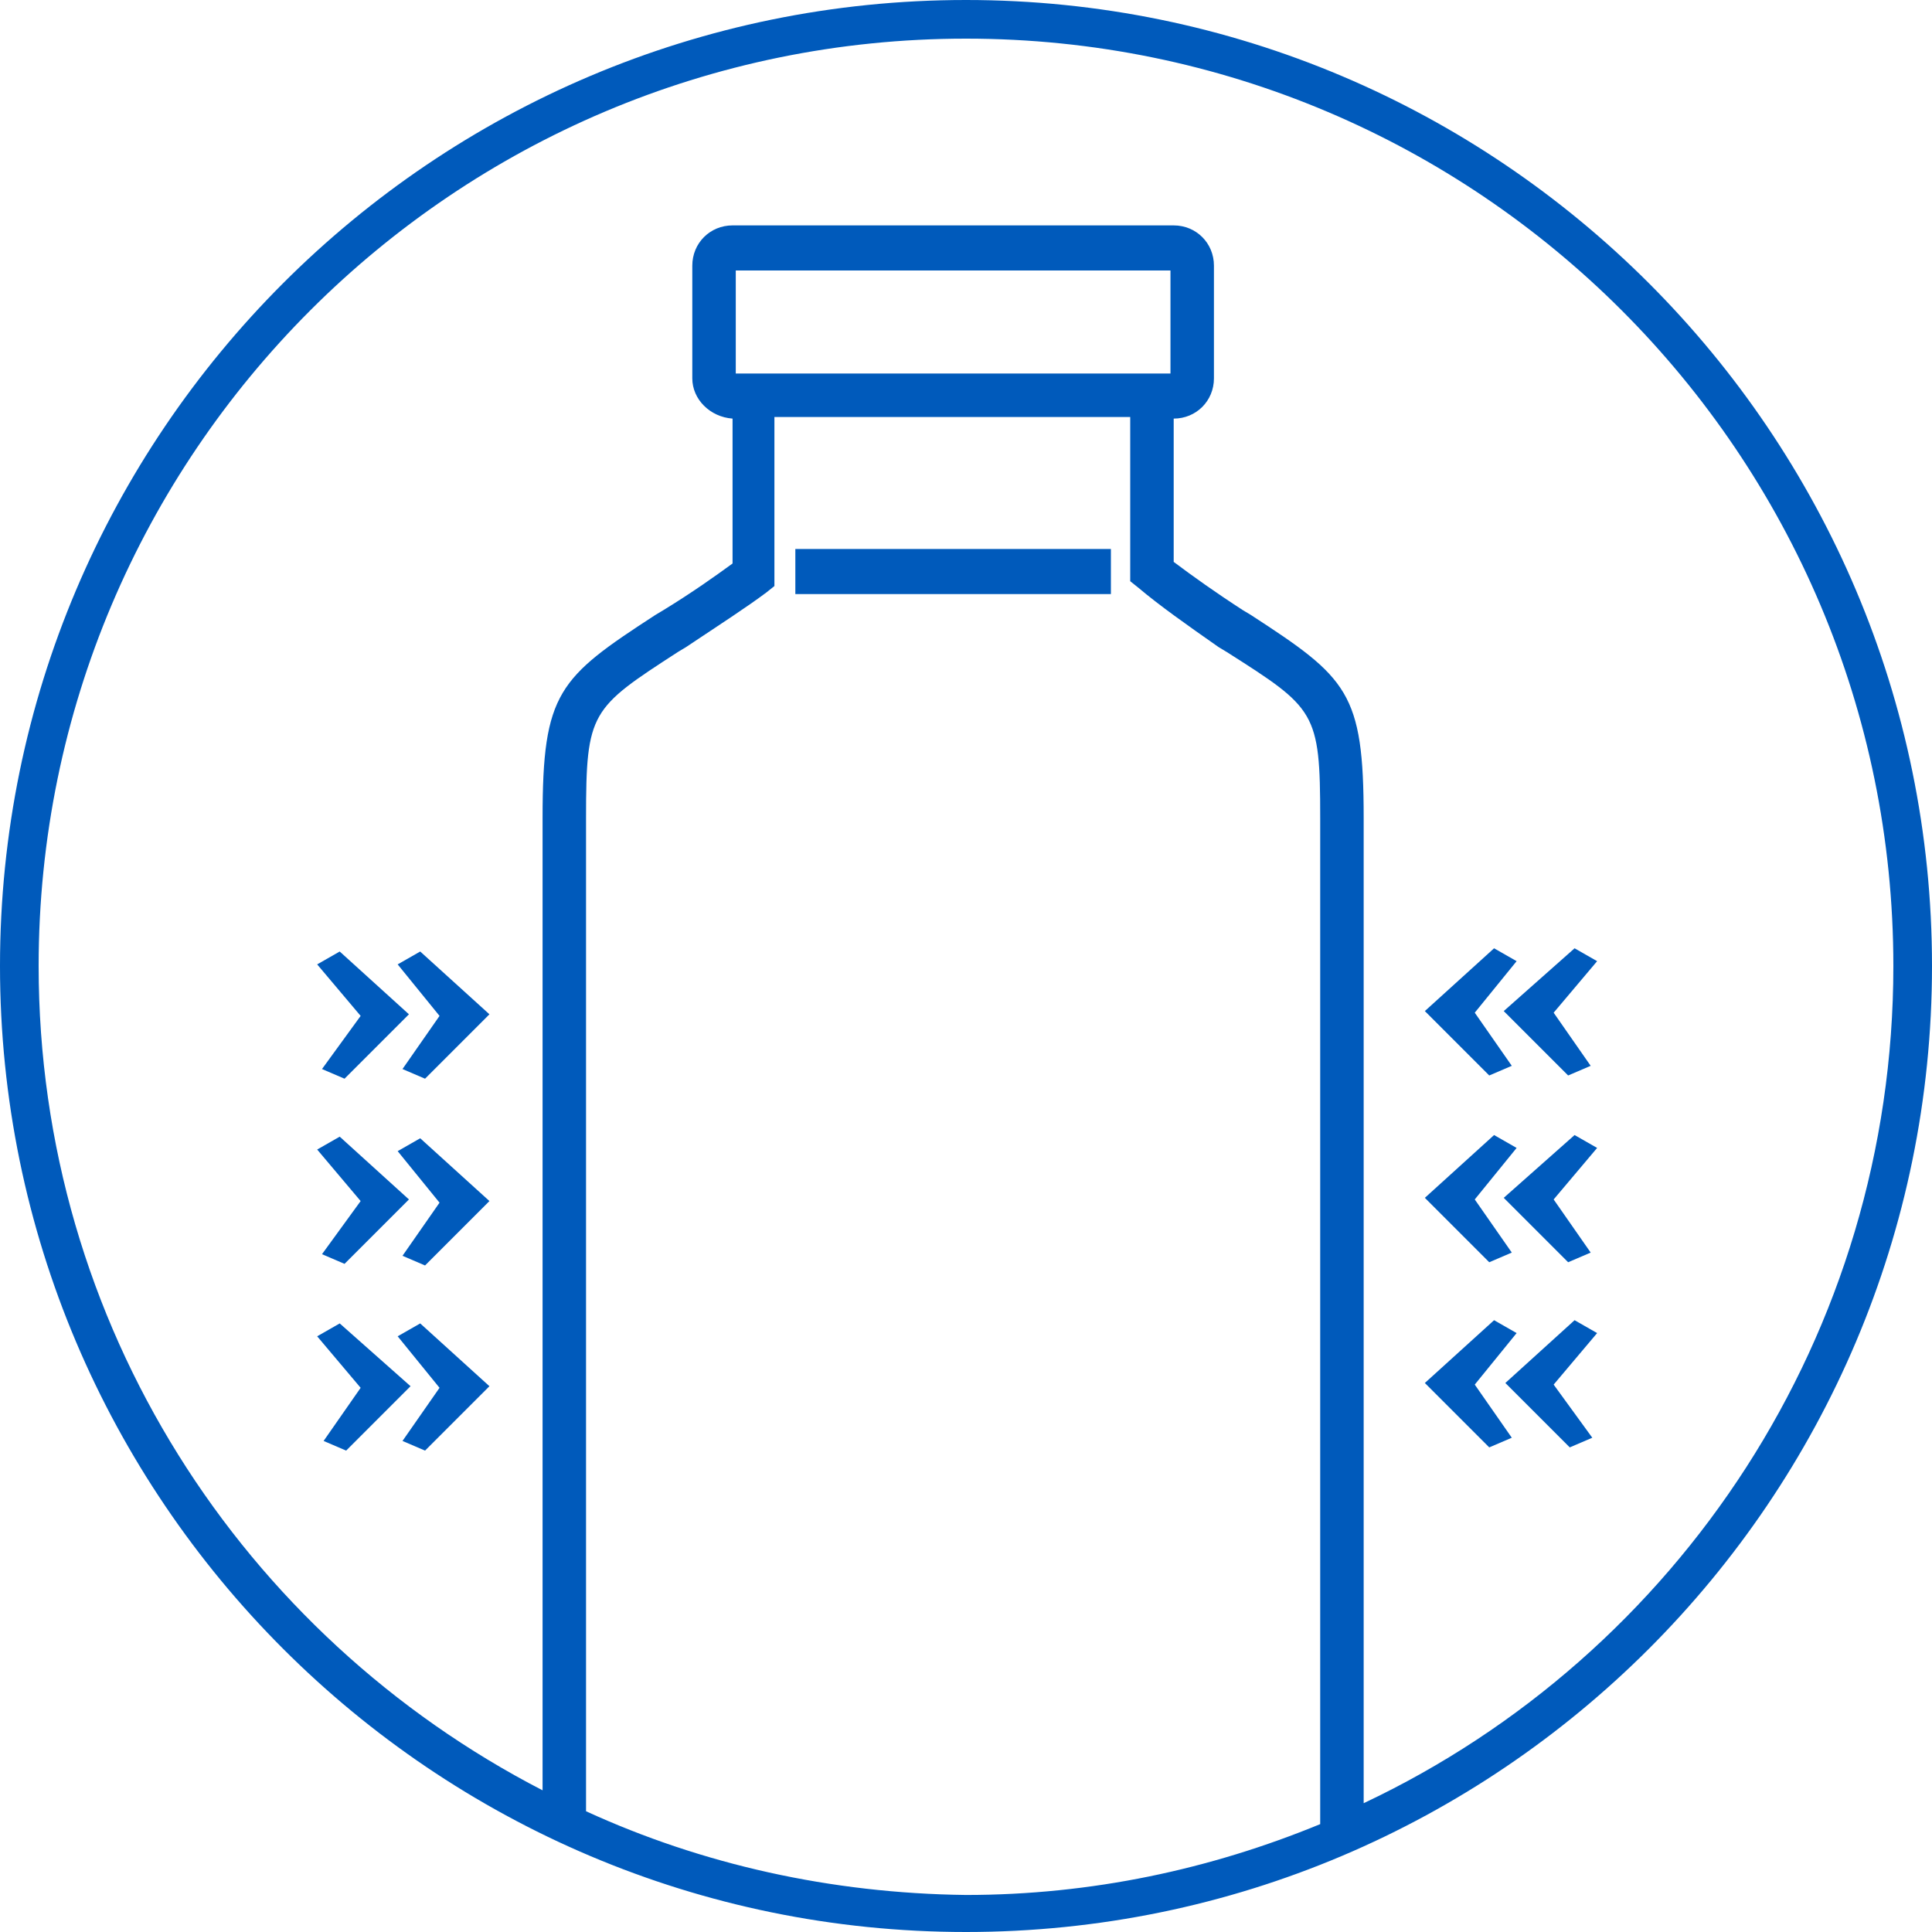
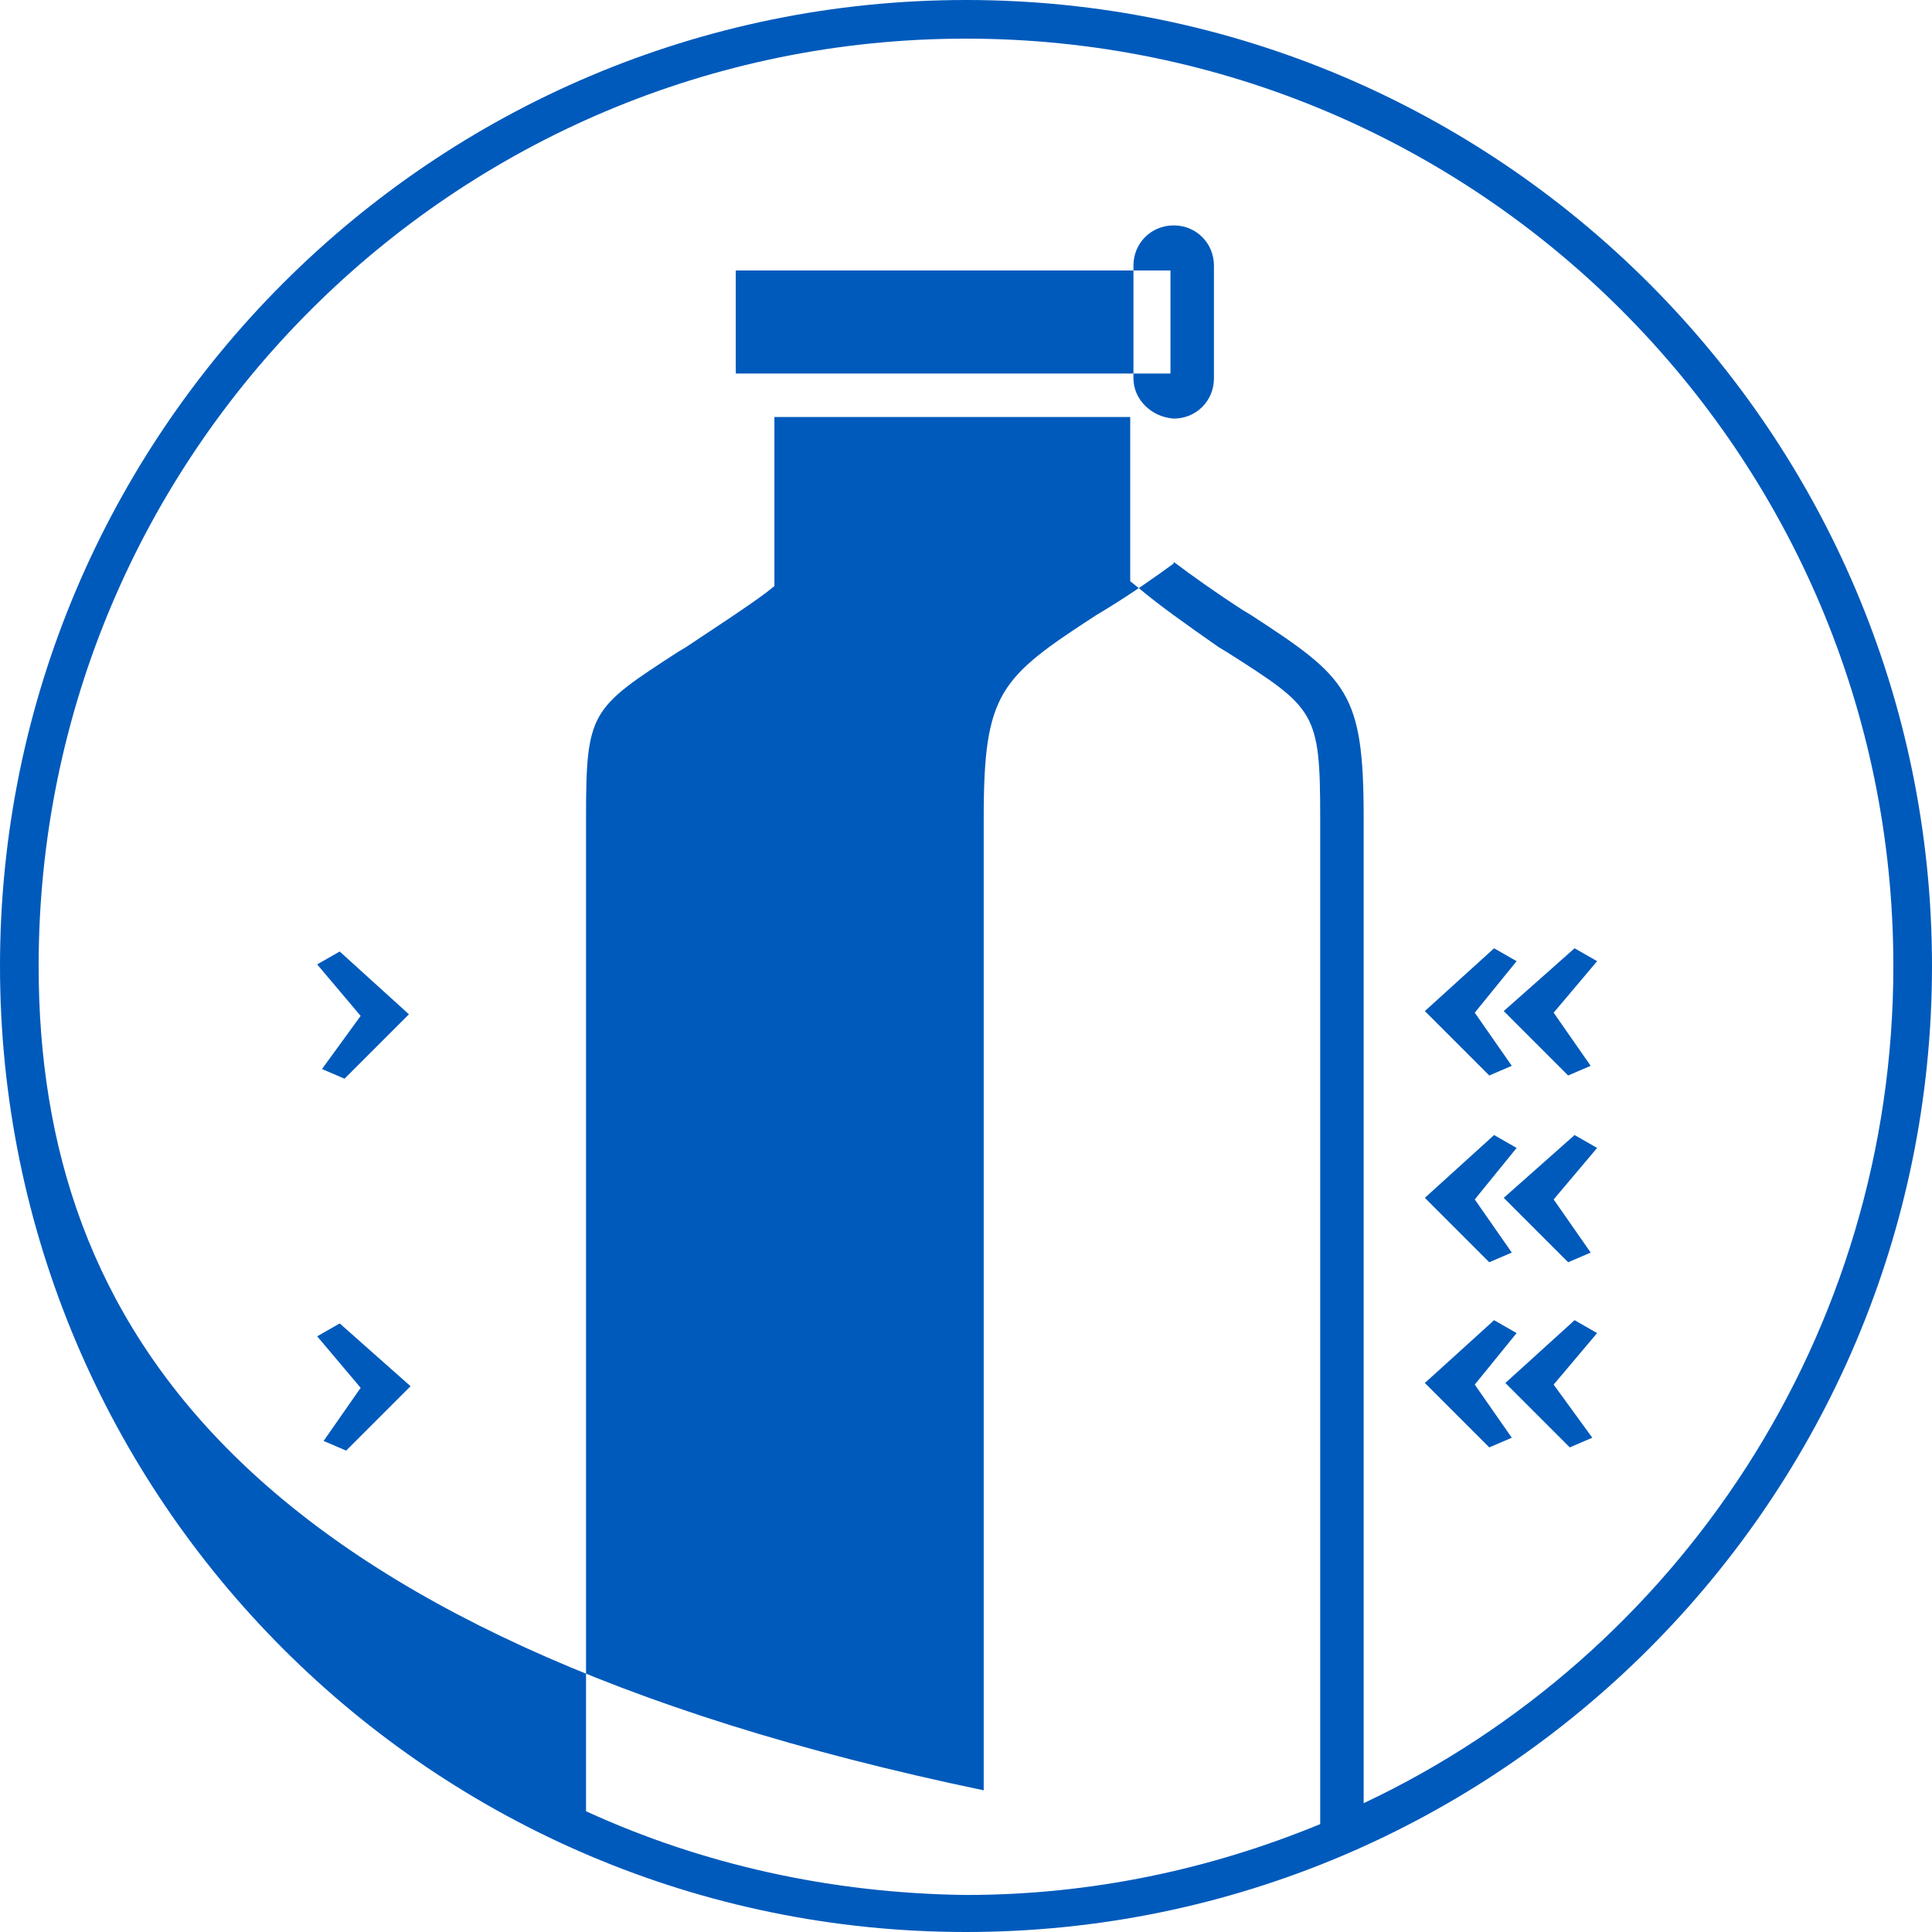
<svg xmlns="http://www.w3.org/2000/svg" version="1.1" id="Drug_x5F_Stability_x0D_" x="0px" y="0px" viewBox="0 0 120 120" style="enable-background:new 0 0 120 120;" xml:space="preserve">
  <style type="text/css">
	.st0{fill:#005ABB;}
</style>
-   <path class="st0" d="M60,0C26.9,0,0,26.9,0,60s26.9,60,60,60s60-26.9,60-60S93.1,0,60,0z M36.4,112.5V50.8c0-6.6,0.3-6.8,5.7-10.3  l0.5-0.3c2.1-1.4,3.8-2.5,5-3.4l0.5-0.4V25.9h22.1v10.2l0.5,0.4c1.3,1.1,3,2.3,5,3.7l0.5,0.3C81.7,44,82,44.2,82,50.8v62.5  c-6.8,2.8-14.2,4.4-22,4.4C51.6,117.6,43.6,115.8,36.4,112.5z M45.7,23.2v-6.4h27v6.4H45.7z M84.7,112V50.8c0-7.8-1-8.7-7-12.6  l-0.5-0.3c-1.7-1.1-3.1-2.1-4.3-3V26c1.4,0,2.5-1.1,2.5-2.5v-7c0-1.4-1.1-2.5-2.5-2.5H45.5c-1.4,0-2.5,1.1-2.5,2.5v7  c0,1.3,1.1,2.4,2.5,2.5v9c-1.1,0.8-2.5,1.8-4.3,2.9l-0.5,0.3c-6,3.9-7,4.8-7,12.6v60.4C15.1,101.6,2.4,82.3,2.4,60  C2.4,28.2,28.2,2.4,60,2.4s57.6,25.8,57.6,57.6C117.6,82.9,104.2,102.8,84.7,112z M49.4,34.1H69v2.8H49.4V34.1z" />
+   <path class="st0" d="M60,0C26.9,0,0,26.9,0,60s26.9,60,60,60s60-26.9,60-60S93.1,0,60,0z M36.4,112.5V50.8c0-6.6,0.3-6.8,5.7-10.3  l0.5-0.3c2.1-1.4,3.8-2.5,5-3.4l0.5-0.4V25.9h22.1v10.2l0.5,0.4c1.3,1.1,3,2.3,5,3.7l0.5,0.3C81.7,44,82,44.2,82,50.8v62.5  c-6.8,2.8-14.2,4.4-22,4.4C51.6,117.6,43.6,115.8,36.4,112.5z M45.7,23.2v-6.4h27v6.4H45.7z M84.7,112V50.8c0-7.8-1-8.7-7-12.6  l-0.5-0.3c-1.7-1.1-3.1-2.1-4.3-3V26c1.4,0,2.5-1.1,2.5-2.5v-7c0-1.4-1.1-2.5-2.5-2.5c-1.4,0-2.5,1.1-2.5,2.5v7  c0,1.3,1.1,2.4,2.5,2.5v9c-1.1,0.8-2.5,1.8-4.3,2.9l-0.5,0.3c-6,3.9-7,4.8-7,12.6v60.4C15.1,101.6,2.4,82.3,2.4,60  C2.4,28.2,28.2,2.4,60,2.4s57.6,25.8,57.6,57.6C117.6,82.9,104.2,102.8,84.7,112z M49.4,34.1H69v2.8H49.4V34.1z" />
  <g>
    <polygon class="st0" points="25.5,86.1 21.5,90.1 20.1,89.5 22.4,86.2 19.7,83 21.1,82.2  " />
-     <polygon class="st0" points="22.4,74.6 19.7,71.4 21.1,70.6 25.4,74.5 21.4,78.5 20,77.9  " />
-     <polygon class="st0" points="26.1,70.7 30.4,74.6 26.4,78.6 25,78 27.3,74.7 24.7,71.5  " />
-     <polygon class="st0" points="26.1,59.1 30.4,63 26.4,67 25,66.4 27.3,63.1 24.7,59.9  " />
    <polygon class="st0" points="22.4,63.1 19.7,59.9 21.1,59.1 25.4,63 21.4,67 20,66.4  " />
-     <polygon class="st0" points="26.1,82.2 30.4,86.1 26.4,90.1 25,89.5 27.3,86.2 24.7,83  " />
  </g>
  <g>
    <polygon class="st0" points="92.5,78.4 88.5,74.4 92.8,70.5 94.2,71.3 91.6,74.5 93.9,77.8  " />
    <polygon class="st0" points="92.5,66.8 88.5,62.8 92.8,58.9 94.2,59.7 91.6,62.9 93.9,66.2  " />
    <polygon class="st0" points="99.2,82.8 96.5,86 98.9,89.3 97.5,89.9 93.5,85.9 97.8,82  " />
    <polygon class="st0" points="97.8,58.9 99.2,59.7 96.5,62.9 98.8,66.2 97.4,66.8 93.4,62.8  " />
    <polygon class="st0" points="97.8,70.5 99.2,71.3 96.5,74.5 98.8,77.8 97.4,78.4 93.4,74.4  " />
    <polygon class="st0" points="91.6,86 93.9,89.3 92.5,89.9 88.5,85.9 92.8,82 94.2,82.8  " />
  </g>
</svg>